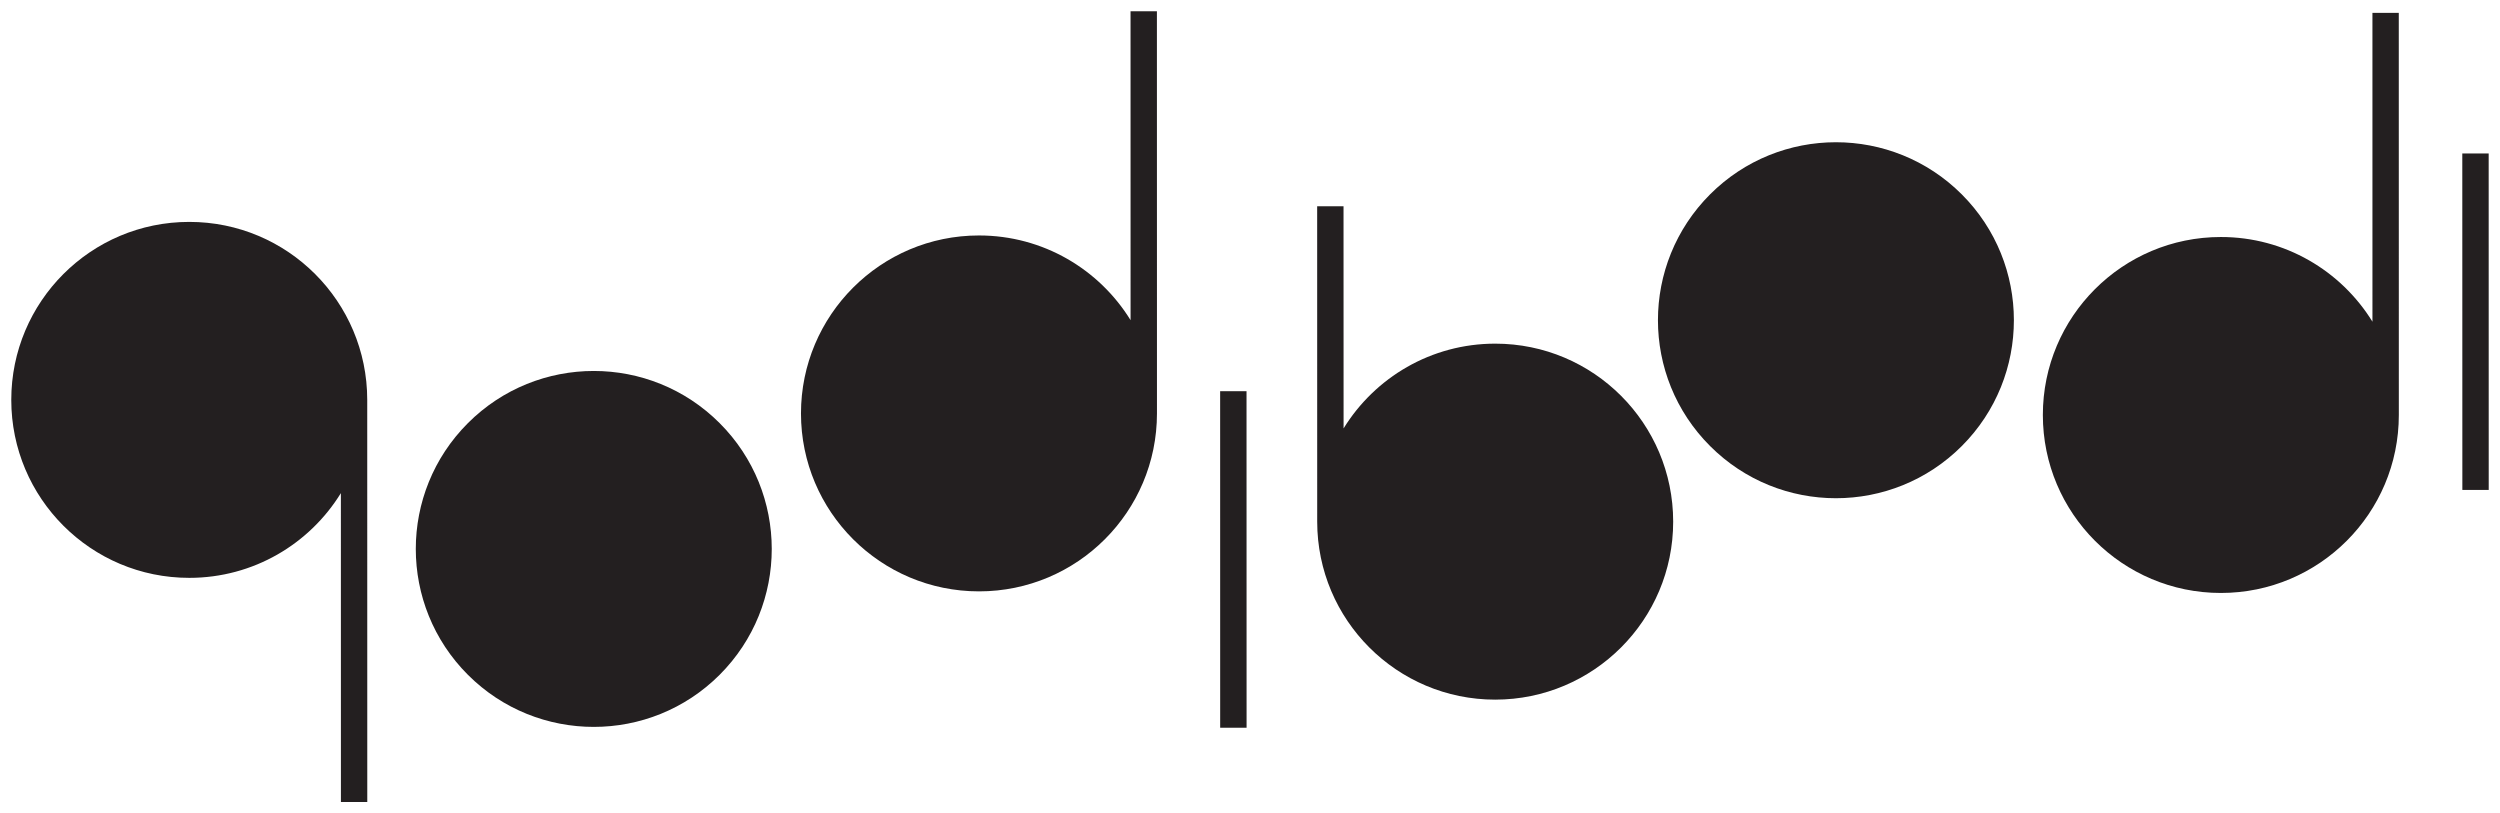
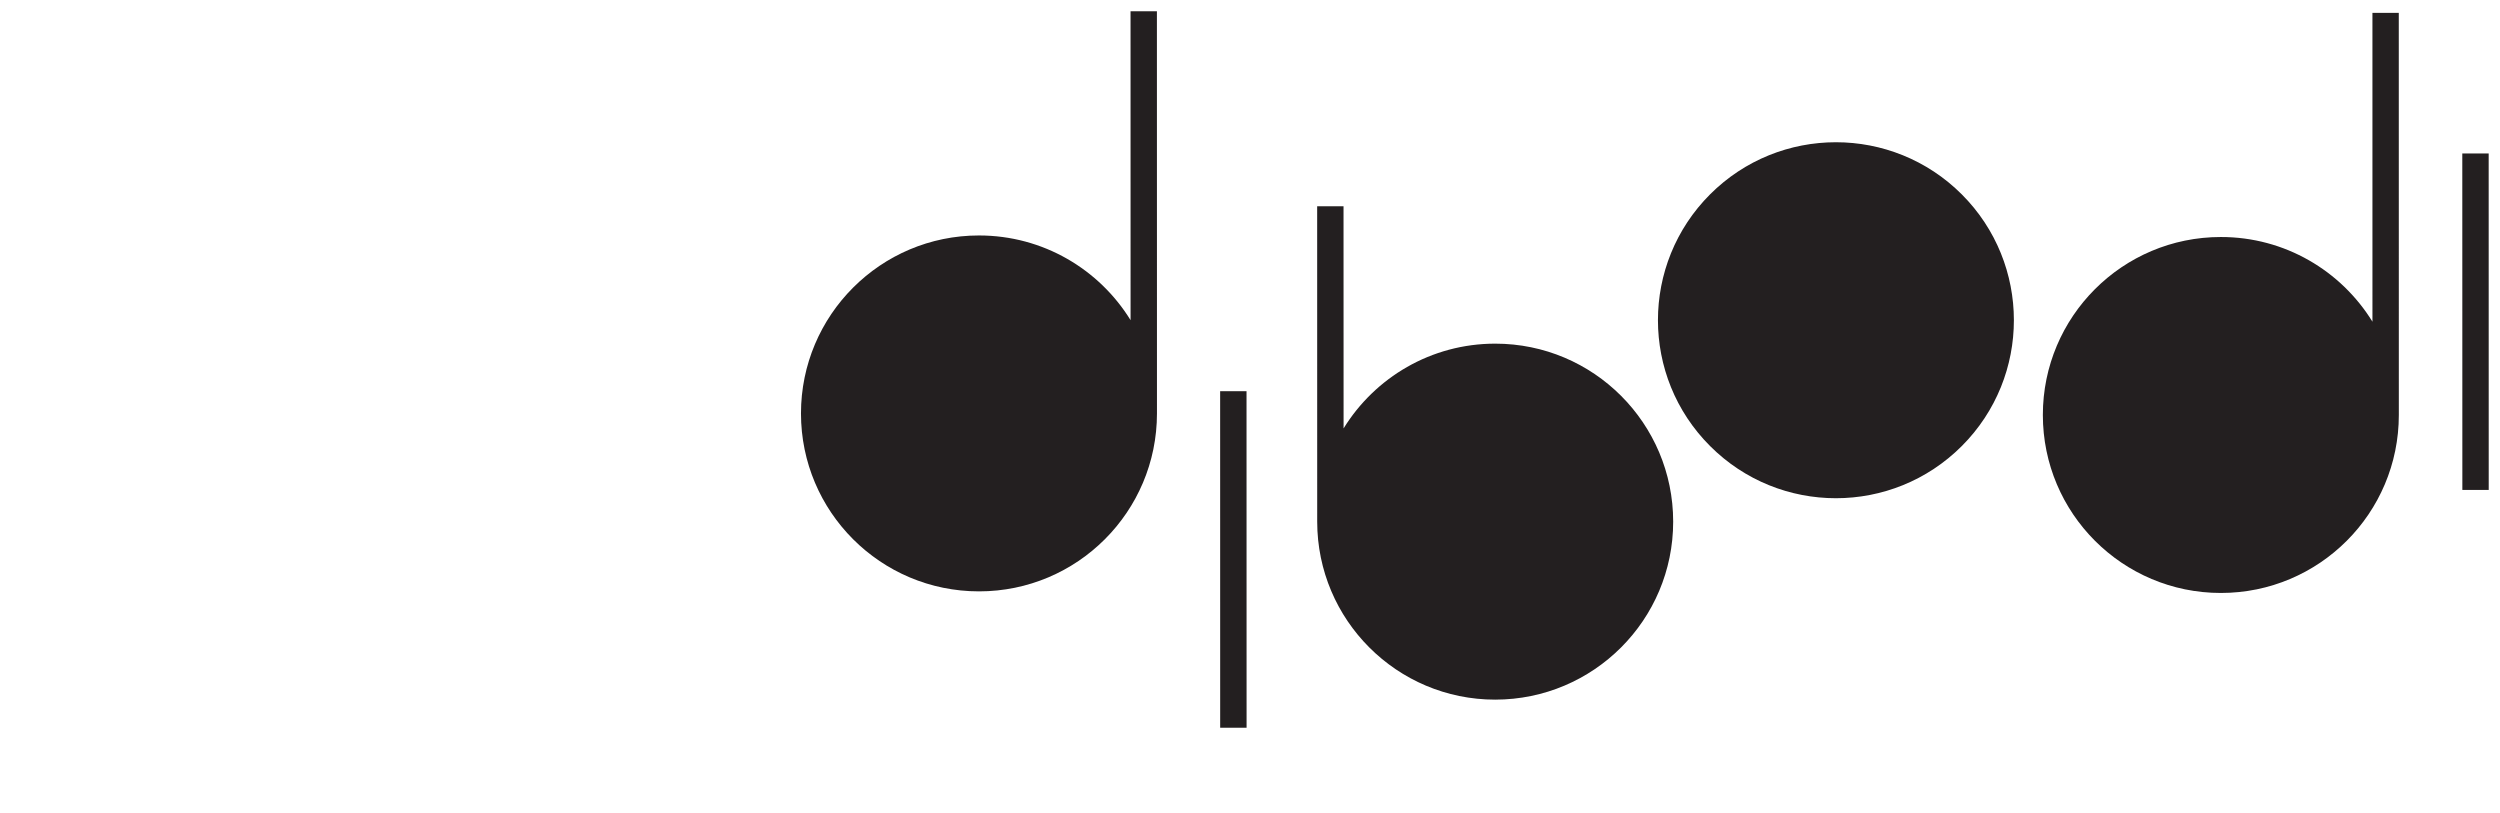
<svg xmlns="http://www.w3.org/2000/svg" xmlns:ns1="http://www.inkscape.org/namespaces/inkscape" xmlns:ns2="http://sodipodi.sourceforge.net/DTD/sodipodi-0.dtd" id="svg4282" version="1.1" ns1:version="0.91 r13725" xml:space="preserve" width="443.323" height="144.218" viewBox="0 0 443.323 144.217" ns2:docname="gb_LOGO.svg">
  <defs id="defs4286" />
  <ns2:namedview pagecolor="#ffffff" bordercolor="#666666" borderopacity="1" objecttolerance="10" gridtolerance="10" guidetolerance="10" ns1:pageopacity="0" ns1:pageshadow="2" ns1:window-width="1920" ns1:window-height="1028" id="namedview4284" showgrid="false" fit-margin-top="2" fit-margin-right="2" fit-margin-bottom="2" fit-margin-left="2" ns1:zoom="1.6325172" ns1:cx="222.73688" ns1:cy="73.551867" ns1:window-x="-8" ns1:window-y="-8" ns1:window-maximized="1" ns1:current-layer="g4290" />
  <g id="g4290" ns1:groupmode="layer" ns1:label="gb_LOGO" transform="matrix(1.25,0,0,-1.25,-149.31,333.756)">
    <g id="g4292" transform="translate(171.552,153.231)">
-       <path d="M 0,0 -0.007,57.047 C -0.008,70.99 -11.315,82.3 -25.26,82.294 c -13.945,0 -25.245,-11.311 -25.244,-25.252 0.002,-13.941 11.308,-25.25 25.252,-25.244 9.092,0 17.063,4.806 21.506,12.022 L -3.74,0 0,0" style="fill:#231f20;fill-opacity:1;fill-rule:nonzero;stroke:none" id="path4294" ns1:connector-curvature="0" />
-     </g>
+       </g>
    <g id="g4296" transform="translate(221.533,206.984)">
-       <path d="m 0,0 c 9.863,-9.854 9.864,-25.847 0.007,-35.707 -9.859,-9.856 -25.85,-9.856 -35.709,-0.007 -9.861,9.859 -9.863,25.854 -0.004,35.709 C -25.848,9.856 -9.86,9.863 0,0" style="fill:#231f20;fill-opacity:1;fill-rule:nonzero;stroke:none" id="path4298" ns1:connector-curvature="0" />
-     </g>
+       </g>
    <g id="g4300" transform="translate(283.571,265.405)">
      <path d="m 0,0 -3.741,0 0.005,-43.82 c -4.447,7.214 -12.414,12.017 -21.507,12.017 -13.946,0 -25.249,-11.311 -25.25,-25.253 0.006,-13.944 11.31,-25.237 25.256,-25.237 13.945,0 25.245,11.301 25.245,25.244 L 0,0" style="fill:#231f20;fill-opacity:1;fill-rule:nonzero;stroke:none" id="path4302" ns1:connector-curvature="0" />
    </g>
    <g id="g4304" transform="translate(292.546,163.768)">
      <path d="m 0,0 3.746,0 -0.008,47.741 -3.743,0 L 0,0" style="fill:#231f20;fill-opacity:1;fill-rule:nonzero;stroke:none" id="path4306" ns1:connector-curvature="0" />
    </g>
    <g id="g4308" transform="translate(468.766,197.5)">
      <path d="m 0,0 3.74,0 -0.006,47.736 -3.742,0 L 0,0" style="fill:#231f20;fill-opacity:1;fill-rule:nonzero;stroke:none" id="path4310" ns1:connector-curvature="0" />
    </g>
    <g id="g4312" transform="translate(331.561,218.254)">
      <path d="m 0,0 c -9.096,-0.006 -17.064,-4.815 -21.508,-12.025 l -0.008,31.513 -3.74,0 0.005,-44.741 c 0.007,-13.944 11.312,-25.249 25.254,-25.249 13.947,0.011 25.246,11.31 25.246,25.249 C 25.247,-11.306 13.945,0 0,0" style="fill:#231f20;fill-opacity:1;fill-rule:nonzero;stroke:none" id="path4314" ns1:connector-curvature="0" />
    </g>
    <g id="g4316" transform="translate(397.748,239.437)">
      <path d="m 0,0 c 9.859,-9.858 9.864,-25.845 0.01,-35.708 -9.863,-9.871 -25.851,-9.871 -35.709,-0.004 -9.864,9.856 -9.864,25.836 -0.006,35.706 C -25.848,9.853 -9.864,9.853 0,0" style="fill:#231f20;fill-opacity:1;fill-rule:nonzero;stroke:none" id="path4318" ns1:connector-curvature="0" />
    </g>
    <g id="g4320" transform="translate(459.747,265.182)">
      <path d="m 0,0 -3.738,0 0.002,-43.814 c -4.446,7.21 -12.417,12.02 -21.51,12.014 -13.947,0 -25.249,-11.305 -25.247,-25.247 0,-13.947 11.311,-25.249 25.252,-25.249 13.947,0 25.248,11.302 25.248,25.254 L 0,0" style="fill:#231f20;fill-opacity:1;fill-rule:nonzero;stroke:none" id="path4322" ns1:connector-curvature="0" />
    </g>
  </g>
</svg>